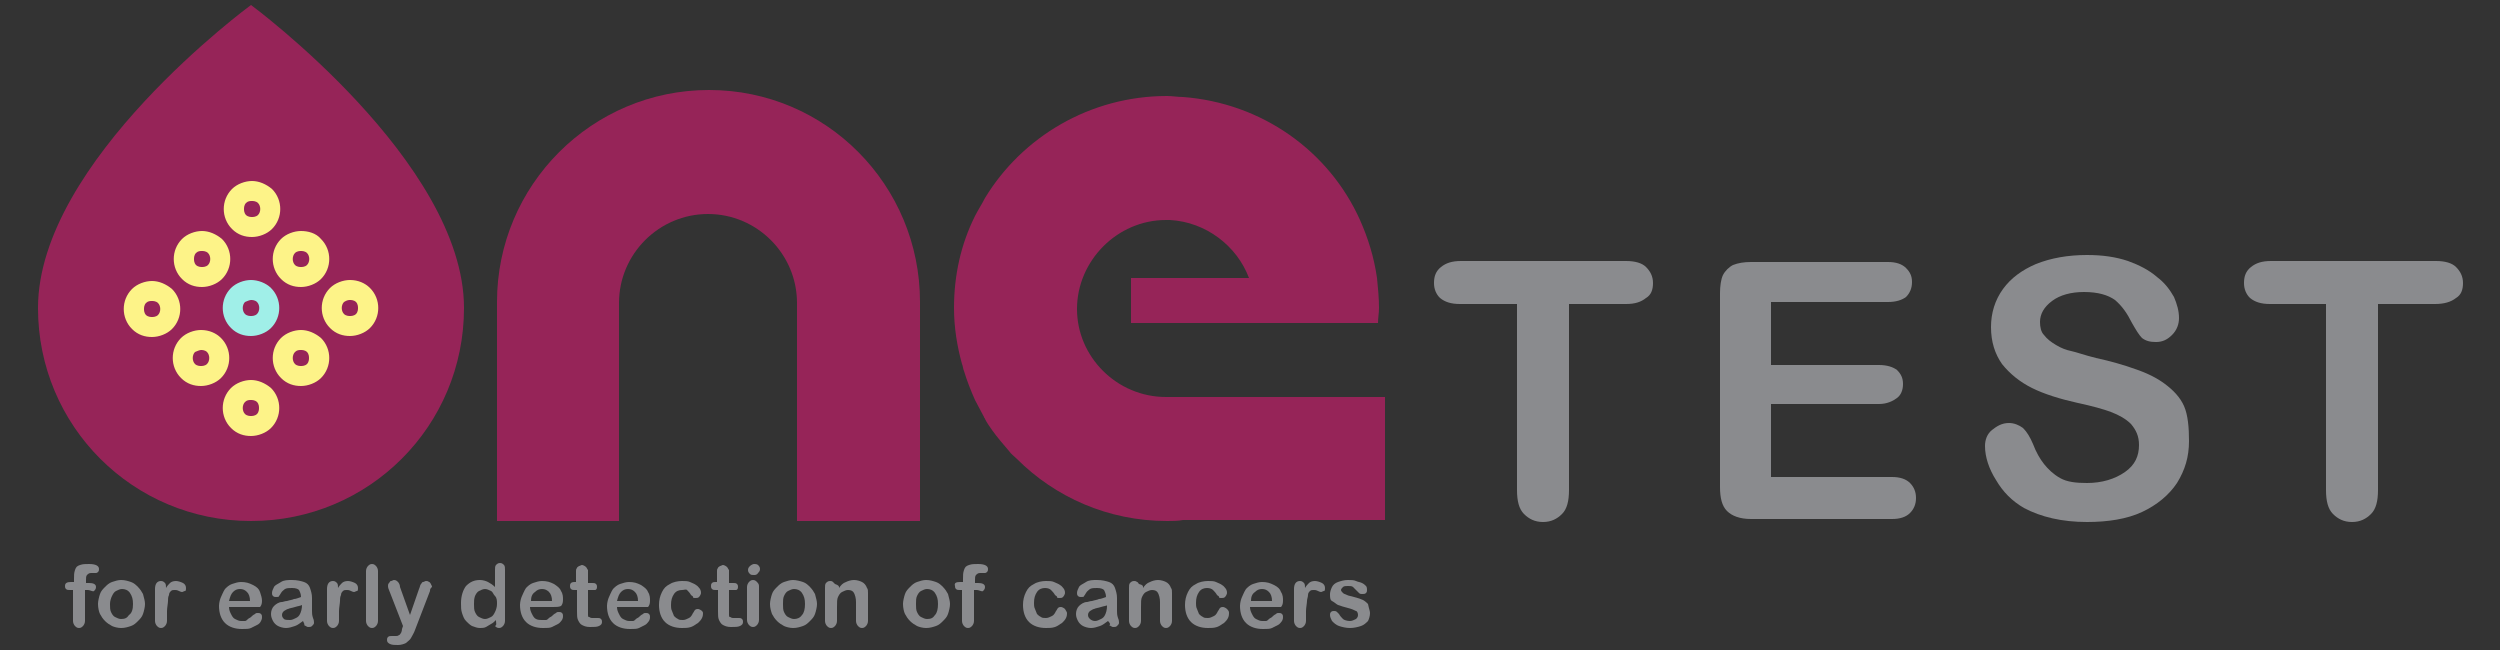
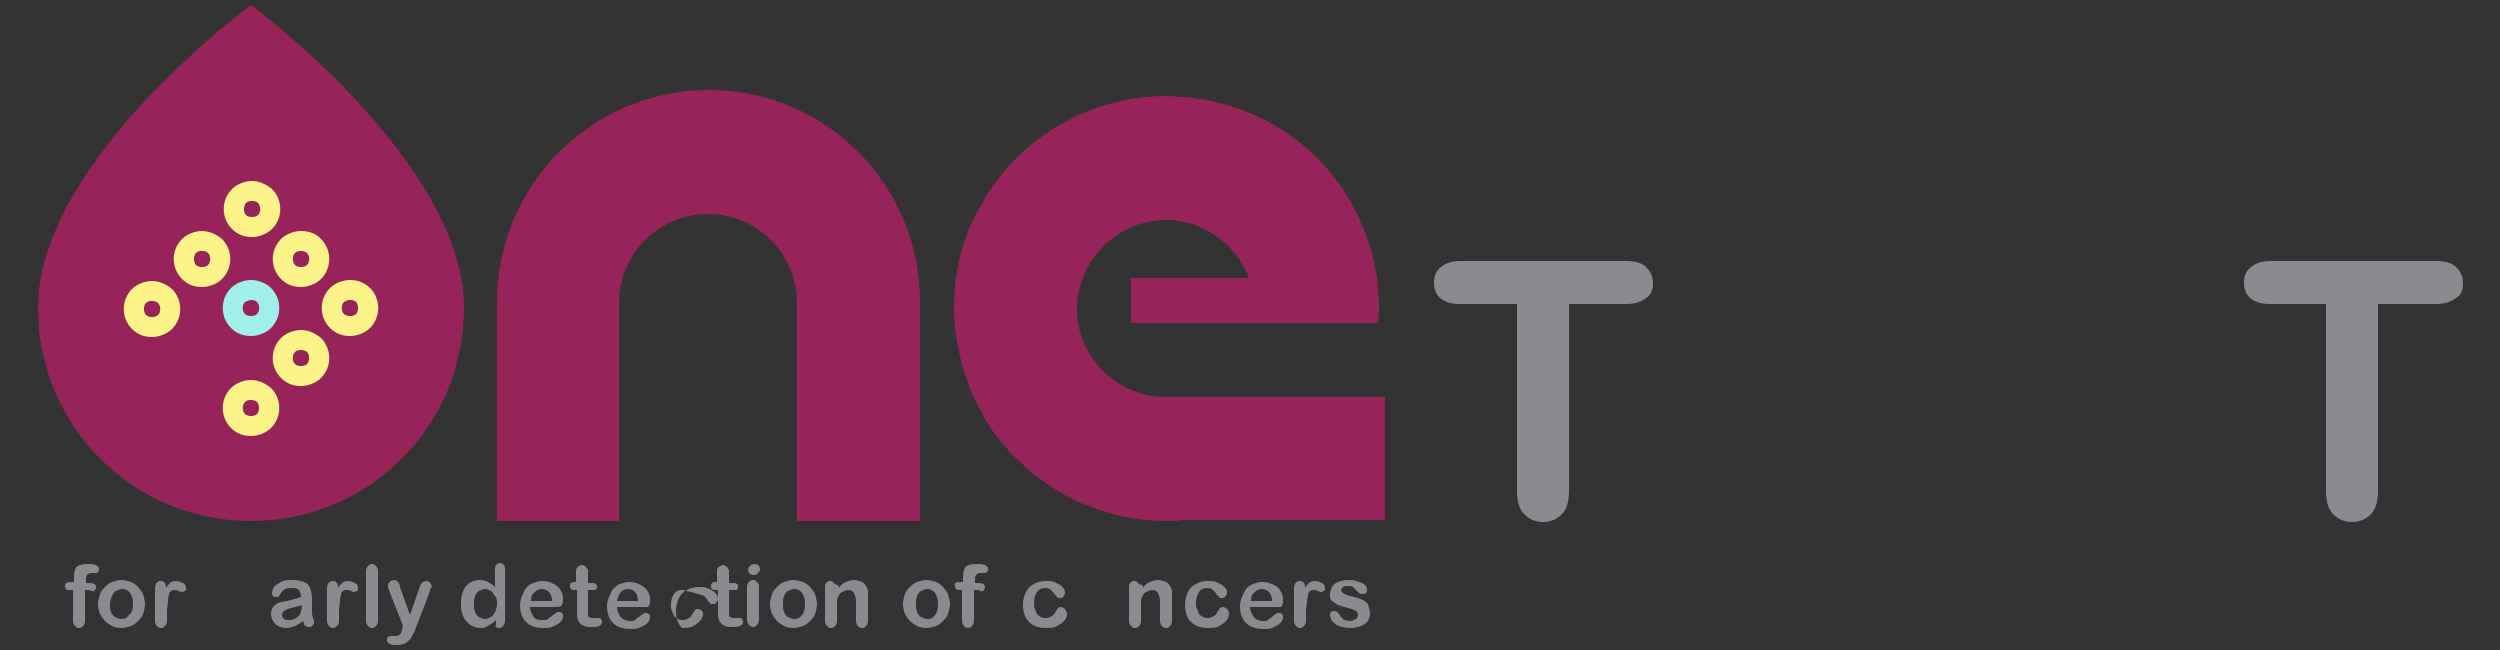
<svg xmlns="http://www.w3.org/2000/svg" version="1.1" id="Слой_2" x="0px" y="0px" viewBox="0 0 250 65" style="enable-background:new 0 0 250 65;" xml:space="preserve">
  <rect x="0" y="0" width="250" height="65" fill="#333333" stroke="none" />
  <style type="text/css">
	.st0{fill:#8A8B8E;}
	.st1{fill:#962458;}
	.st2{fill:#FDF388;}
	.st3{fill:#A0EFE8;}
</style>
  <g>
    <g>
      <path class="st0" d="M162.6,30.4h-5.7v18.6c0,1.1-0.2,1.9-0.7,2.4c-0.5,0.5-1.1,0.8-1.9,0.8c-0.8,0-1.4-0.3-1.9-0.8    c-0.5-0.5-0.7-1.3-0.7-2.4V30.4h-5.7c-0.9,0-1.5-0.2-2-0.6c-0.4-0.4-0.6-0.9-0.6-1.5c0-0.7,0.2-1.2,0.7-1.6s1.1-0.6,2-0.6h16.5    c0.9,0,1.6,0.2,2,0.6s0.7,0.9,0.7,1.6s-0.2,1.2-0.7,1.5C164.1,30.2,163.5,30.4,162.6,30.4z" />
-       <path class="st0" d="M188.8,30.2h-11.7v6.3h10.8c0.8,0,1.4,0.2,1.8,0.5c0.4,0.4,0.6,0.8,0.6,1.4c0,0.6-0.2,1.1-0.6,1.4    s-1,0.6-1.8,0.6h-10.8v7.3h12.1c0.8,0,1.4,0.2,1.8,0.6s0.6,0.9,0.6,1.5c0,0.6-0.2,1.1-0.6,1.5s-1,0.6-1.8,0.6h-14.1    c-1.1,0-1.9-0.3-2.4-0.8c-0.5-0.5-0.7-1.3-0.7-2.4V29.3c0-0.7,0.1-1.4,0.3-1.8s0.6-0.8,1-1c0.5-0.2,1.1-0.3,1.8-0.3h13.7    c0.8,0,1.4,0.2,1.8,0.6c0.4,0.4,0.6,0.8,0.6,1.4c0,0.6-0.2,1.1-0.6,1.5C190.2,30,189.6,30.2,188.8,30.2z" />
-       <path class="st0" d="M218.9,44.1c0,1.6-0.4,2.9-1.2,4.2c-0.8,1.2-2,2.2-3.5,2.9s-3.4,1-5.5,1c-2.5,0-4.6-0.5-6.3-1.4    c-1.2-0.7-2.1-1.6-2.8-2.8c-0.7-1.1-1.1-2.3-1.1-3.4c0-0.6,0.2-1.2,0.7-1.6s1-0.7,1.7-0.7c0.5,0,1,0.2,1.4,0.5    c0.4,0.4,0.7,0.9,1,1.6c0.3,0.8,0.7,1.5,1.1,2c0.4,0.5,0.9,1,1.6,1.4c0.7,0.4,1.6,0.5,2.7,0.5c1.5,0,2.8-0.4,3.8-1.1    c1-0.7,1.4-1.6,1.4-2.7c0-0.9-0.3-1.5-0.8-2.1c-0.5-0.5-1.2-0.9-2-1.2c-0.8-0.3-1.9-0.6-3.3-0.9c-1.8-0.4-3.4-0.9-4.6-1.5    s-2.2-1.4-3-2.4c-0.7-1-1.1-2.2-1.1-3.7c0-1.4,0.4-2.7,1.2-3.8c0.8-1.1,1.9-1.9,3.3-2.5c1.5-0.6,3.2-0.9,5.1-0.9    c1.6,0,2.9,0.2,4.1,0.6c1.1,0.4,2.1,0.9,2.9,1.6c0.8,0.6,1.3,1.3,1.7,2c0.3,0.7,0.5,1.4,0.5,2.1c0,0.6-0.2,1.2-0.7,1.7    s-1,0.7-1.6,0.7c-0.6,0-1-0.1-1.4-0.4c-0.3-0.3-0.6-0.8-1-1.5c-0.5-1-1-1.7-1.7-2.3c-0.7-0.5-1.7-0.8-3.1-0.8    c-1.3,0-2.4,0.3-3.2,0.9c-0.8,0.6-1.2,1.3-1.2,2.1c0,0.5,0.1,1,0.4,1.3c0.3,0.4,0.7,0.7,1.2,1s1,0.5,1.5,0.6s1.3,0.4,2.5,0.7    c1.4,0.3,2.8,0.7,3.9,1.1c1.2,0.4,2.2,0.9,3,1.5c0.8,0.6,1.5,1.3,1.9,2.2S218.9,42.8,218.9,44.1z" />
      <path class="st0" d="M243.5,30.4h-5.7v18.6c0,1.1-0.2,1.9-0.7,2.4c-0.5,0.5-1.1,0.8-1.9,0.8c-0.8,0-1.4-0.3-1.9-0.8    c-0.5-0.5-0.7-1.3-0.7-2.4V30.4H227c-0.9,0-1.5-0.2-2-0.6c-0.4-0.4-0.6-0.9-0.6-1.5c0-0.7,0.2-1.2,0.7-1.6s1.1-0.6,2-0.6h16.5    c0.9,0,1.6,0.2,2,0.6s0.7,0.9,0.7,1.6s-0.2,1.2-0.7,1.5C245.1,30.2,244.4,30.4,243.5,30.4z" />
    </g>
    <g>
      <path class="st0" d="M7.1,58.2h0.3v-0.3c0-0.4,0-0.6,0.1-0.9s0.2-0.4,0.5-0.5s0.5-0.1,0.9-0.1c0.7,0,1,0.2,1,0.5    c0,0.1,0,0.2-0.1,0.3s-0.2,0.1-0.2,0.1c0,0-0.1,0-0.2,0c-0.1,0-0.2,0-0.3,0c-0.2,0-0.3,0.1-0.4,0.2c-0.1,0.1-0.1,0.3-0.1,0.5v0.3    h0.3c0.4,0,0.7,0.1,0.7,0.4c0,0.2-0.1,0.3-0.2,0.4S9,59,8.8,59H8.5v3.1c0,0.2-0.1,0.4-0.2,0.5c-0.1,0.1-0.2,0.2-0.4,0.2    c-0.2,0-0.3-0.1-0.4-0.2s-0.2-0.3-0.2-0.5V59H7c-0.2,0-0.3,0-0.4-0.1c-0.1-0.1-0.1-0.2-0.1-0.3C6.5,58.3,6.7,58.2,7.1,58.2z" />
      <path class="st0" d="M14.5,60.4c0,0.3-0.1,0.7-0.2,1c-0.1,0.3-0.3,0.5-0.5,0.7c-0.2,0.2-0.4,0.4-0.7,0.5c-0.3,0.1-0.6,0.2-1,0.2    c-0.3,0-0.7-0.1-0.9-0.2s-0.5-0.3-0.7-0.5c-0.2-0.2-0.4-0.5-0.5-0.7s-0.2-0.6-0.2-1c0-0.3,0.1-0.7,0.2-1c0.1-0.3,0.3-0.5,0.5-0.7    c0.2-0.2,0.4-0.4,0.7-0.5s0.6-0.2,0.9-0.2c0.4,0,0.7,0.1,1,0.2c0.3,0.1,0.5,0.3,0.7,0.5c0.2,0.2,0.4,0.5,0.5,0.7    C14.4,59.8,14.5,60.1,14.5,60.4z M13.3,60.4c0-0.5-0.1-0.8-0.3-1.1c-0.2-0.3-0.5-0.4-0.8-0.4c-0.2,0-0.4,0.1-0.6,0.2    c-0.2,0.1-0.3,0.3-0.4,0.5S11,60.1,11,60.4c0,0.3,0,0.6,0.1,0.8c0.1,0.2,0.2,0.4,0.4,0.5c0.2,0.1,0.4,0.2,0.6,0.2    c0.4,0,0.6-0.1,0.8-0.4C13.2,61.3,13.3,60.9,13.3,60.4z" />
      <path class="st0" d="M16.7,61.1v1c0,0.2-0.1,0.4-0.2,0.5c-0.1,0.1-0.2,0.2-0.4,0.2c-0.2,0-0.3-0.1-0.4-0.2    c-0.1-0.1-0.2-0.3-0.2-0.5v-3.2c0-0.5,0.2-0.8,0.6-0.8c0.2,0,0.3,0.1,0.4,0.2c0.1,0.1,0.1,0.3,0.1,0.5c0.1-0.2,0.3-0.4,0.4-0.5    c0.1-0.1,0.3-0.2,0.6-0.2c0.2,0,0.5,0.1,0.7,0.2c0.2,0.1,0.3,0.3,0.3,0.5c0,0.1,0,0.3-0.1,0.3s-0.2,0.1-0.3,0.1c0,0-0.1,0-0.3-0.1    c-0.2-0.1-0.3-0.1-0.4-0.1c-0.2,0-0.3,0-0.4,0.1s-0.2,0.2-0.2,0.4c-0.1,0.2-0.1,0.4-0.1,0.6S16.7,60.8,16.7,61.1z" />
-       <path class="st0" d="M25.2,60.7h-2.3c0,0.3,0.1,0.5,0.2,0.7c0.1,0.2,0.2,0.4,0.4,0.5s0.4,0.2,0.6,0.2c0.1,0,0.3,0,0.4,0    s0.2-0.1,0.3-0.2c0.1-0.1,0.2-0.1,0.3-0.2c0.1-0.1,0.2-0.2,0.4-0.3c0.1-0.1,0.1-0.1,0.3-0.1c0.1,0,0.2,0,0.3,0.1    c0.1,0.1,0.1,0.2,0.1,0.3c0,0.1,0,0.2-0.1,0.4s-0.2,0.3-0.4,0.4c-0.2,0.1-0.4,0.2-0.6,0.3c-0.2,0.1-0.5,0.1-0.9,0.1    c-0.7,0-1.3-0.2-1.7-0.6c-0.4-0.4-0.6-1-0.6-1.7c0-0.3,0.1-0.7,0.2-0.9s0.2-0.5,0.4-0.8c0.2-0.2,0.4-0.4,0.7-0.5    c0.3-0.1,0.6-0.2,0.9-0.2c0.5,0,0.8,0.1,1.2,0.3s0.6,0.4,0.7,0.7s0.2,0.6,0.2,0.9c0,0.3-0.1,0.5-0.2,0.6    C25.7,60.7,25.5,60.7,25.2,60.7z M22.9,60.1H25c0-0.4-0.1-0.7-0.3-0.9s-0.4-0.3-0.7-0.3c-0.3,0-0.5,0.1-0.7,0.3    C23.1,59.4,23,59.7,22.9,60.1z" />
      <path class="st0" d="M30.3,62.1c-0.3,0.2-0.5,0.4-0.8,0.5c-0.3,0.1-0.6,0.2-0.9,0.2c-0.3,0-0.6-0.1-0.8-0.2    c-0.2-0.1-0.4-0.3-0.5-0.5c-0.1-0.2-0.2-0.4-0.2-0.7c0-0.3,0.1-0.6,0.3-0.8s0.5-0.4,0.8-0.4c0.1,0,0.3-0.1,0.5-0.1    c0.3-0.1,0.5-0.1,0.7-0.2c0.2,0,0.4-0.1,0.7-0.2c0-0.3-0.1-0.5-0.2-0.7c-0.1-0.1-0.3-0.2-0.7-0.2c-0.3,0-0.5,0-0.7,0.1    c-0.1,0.1-0.3,0.2-0.4,0.4c-0.1,0.2-0.2,0.3-0.2,0.3c0,0.1-0.1,0.1-0.3,0.1c-0.1,0-0.2,0-0.3-0.1c-0.1-0.1-0.1-0.2-0.1-0.3    c0-0.2,0.1-0.4,0.2-0.6c0.1-0.2,0.4-0.3,0.7-0.5s0.7-0.2,1.1-0.2c0.5,0,0.9,0.1,1.2,0.2c0.3,0.1,0.5,0.3,0.6,0.6    c0.1,0.3,0.2,0.6,0.2,1c0,0.3,0,0.5,0,0.7c0,0.2,0,0.4,0,0.6c0,0.2,0,0.4,0.1,0.7c0.1,0.2,0.1,0.4,0.1,0.5c0,0.1-0.1,0.2-0.2,0.3    c-0.1,0.1-0.2,0.1-0.4,0.1c-0.1,0-0.2-0.1-0.4-0.2C30.5,62.5,30.4,62.3,30.3,62.1z M30.2,60.5c-0.2,0.1-0.4,0.1-0.7,0.2    c-0.3,0.1-0.5,0.1-0.7,0.2c-0.1,0-0.2,0.1-0.4,0.2c-0.1,0.1-0.2,0.2-0.2,0.4c0,0.2,0.1,0.3,0.2,0.4S28.8,62,29,62    c0.2,0,0.4-0.1,0.6-0.2c0.2-0.1,0.3-0.2,0.4-0.4c0.1-0.2,0.2-0.5,0.2-0.9V60.5z" />
      <path class="st0" d="M33.9,61.1v1c0,0.2-0.1,0.4-0.2,0.5c-0.1,0.1-0.2,0.2-0.4,0.2c-0.2,0-0.3-0.1-0.4-0.2    c-0.1-0.1-0.2-0.3-0.2-0.5v-3.2c0-0.5,0.2-0.8,0.6-0.8c0.2,0,0.3,0.1,0.4,0.2c0.1,0.1,0.1,0.3,0.1,0.5c0.1-0.2,0.3-0.4,0.4-0.5    c0.1-0.1,0.3-0.2,0.6-0.2c0.2,0,0.5,0.1,0.7,0.2c0.2,0.1,0.3,0.3,0.3,0.5c0,0.1,0,0.3-0.1,0.3s-0.2,0.1-0.3,0.1c0,0-0.1,0-0.3-0.1    c-0.2-0.1-0.3-0.1-0.4-0.1c-0.2,0-0.3,0-0.4,0.1s-0.2,0.2-0.2,0.4c-0.1,0.2-0.1,0.4-0.1,0.6S33.9,60.8,33.9,61.1z" />
      <path class="st0" d="M36.6,62.1v-5c0-0.2,0.1-0.4,0.2-0.5c0.1-0.1,0.2-0.2,0.4-0.2s0.3,0.1,0.4,0.2c0.1,0.1,0.2,0.3,0.2,0.5v5    c0,0.2-0.1,0.4-0.2,0.5c-0.1,0.1-0.2,0.2-0.4,0.2c-0.2,0-0.3-0.1-0.4-0.2C36.7,62.5,36.6,62.3,36.6,62.1z" />
      <path class="st0" d="M40.2,62.9l0.1-0.3l-1.4-3.6c-0.1-0.2-0.1-0.4-0.1-0.4c0-0.1,0-0.2,0.1-0.3s0.1-0.2,0.2-0.2s0.2-0.1,0.3-0.1    c0.2,0,0.3,0.1,0.4,0.2c0.1,0.1,0.2,0.3,0.2,0.5l1,2.8l0.9-2.6c0.1-0.2,0.1-0.4,0.2-0.5c0.1-0.1,0.1-0.2,0.2-0.2s0.2-0.1,0.3-0.1    c0.1,0,0.2,0,0.3,0.1c0.1,0,0.1,0.1,0.2,0.2c0,0.1,0.1,0.2,0.1,0.2c0,0.1,0,0.1-0.1,0.2s-0.1,0.2-0.1,0.3l-1.5,3.9    c-0.1,0.3-0.3,0.6-0.4,0.8c-0.1,0.2-0.3,0.3-0.5,0.5c-0.2,0.1-0.5,0.2-0.8,0.2c-0.3,0-0.6,0-0.8-0.1s-0.3-0.2-0.3-0.4    c0-0.1,0-0.2,0.1-0.3c0.1-0.1,0.2-0.1,0.4-0.1c0.1,0,0.1,0,0.2,0c0.1,0,0.1,0,0.2,0c0.1,0,0.2,0,0.3-0.1c0.1,0,0.1-0.1,0.2-0.2    C40.1,63.3,40.2,63.1,40.2,62.9z" />
      <path class="st0" d="M49.6,62.1V62c-0.2,0.2-0.3,0.3-0.5,0.4c-0.2,0.1-0.3,0.2-0.5,0.3c-0.2,0.1-0.4,0.1-0.6,0.1    c-0.3,0-0.5-0.1-0.8-0.2c-0.2-0.1-0.4-0.3-0.6-0.5c-0.2-0.2-0.3-0.5-0.4-0.8c-0.1-0.3-0.1-0.6-0.1-1c0-0.7,0.2-1.3,0.5-1.7    c0.4-0.4,0.8-0.6,1.4-0.6c0.3,0,0.6,0.1,0.8,0.2s0.5,0.3,0.7,0.5v-1.7c0-0.2,0-0.4,0.1-0.5s0.2-0.2,0.4-0.2s0.3,0.1,0.4,0.2    s0.1,0.3,0.1,0.5v5.1c0,0.2-0.1,0.4-0.2,0.5c-0.1,0.1-0.2,0.2-0.4,0.2c-0.2,0-0.3-0.1-0.4-0.2C49.7,62.5,49.6,62.3,49.6,62.1z     M47.4,60.4c0,0.3,0,0.6,0.1,0.8c0.1,0.2,0.2,0.4,0.4,0.5c0.2,0.1,0.4,0.2,0.6,0.2c0.2,0,0.4-0.1,0.6-0.2c0.2-0.1,0.3-0.3,0.4-0.5    s0.2-0.5,0.2-0.8c0-0.3,0-0.6-0.2-0.8s-0.2-0.4-0.4-0.5s-0.4-0.2-0.6-0.2c-0.2,0-0.4,0.1-0.6,0.2c-0.2,0.1-0.3,0.3-0.4,0.5    C47.4,59.9,47.4,60.1,47.4,60.4z" />
      <path class="st0" d="M55.3,60.7h-2.3c0,0.3,0.1,0.5,0.2,0.7c0.1,0.2,0.2,0.4,0.4,0.5S54,62,54.2,62c0.1,0,0.3,0,0.4,0    s0.2-0.1,0.3-0.2s0.2-0.1,0.3-0.2c0.1-0.1,0.2-0.2,0.4-0.3c0.1-0.1,0.1-0.1,0.3-0.1c0.1,0,0.2,0,0.3,0.1c0.1,0.1,0.1,0.2,0.1,0.3    c0,0.1,0,0.2-0.1,0.4c-0.1,0.1-0.2,0.3-0.4,0.4c-0.2,0.1-0.4,0.2-0.6,0.3c-0.2,0.1-0.5,0.1-0.9,0.1c-0.7,0-1.3-0.2-1.7-0.6    c-0.4-0.4-0.6-1-0.6-1.7c0-0.3,0.1-0.7,0.2-0.9s0.2-0.5,0.4-0.8c0.2-0.2,0.4-0.4,0.7-0.5c0.3-0.1,0.6-0.2,0.9-0.2    c0.5,0,0.8,0.1,1.2,0.3c0.3,0.2,0.6,0.4,0.7,0.7c0.2,0.3,0.2,0.6,0.2,0.9c0,0.3-0.1,0.5-0.2,0.6C55.9,60.7,55.6,60.7,55.3,60.7z     M53.1,60.1h2.1c0-0.4-0.1-0.7-0.3-0.9c-0.2-0.2-0.4-0.3-0.7-0.3c-0.3,0-0.5,0.1-0.7,0.3C53.2,59.4,53.1,59.7,53.1,60.1z" />
      <path class="st0" d="M57.5,58.2h0.1v-0.7c0-0.2,0-0.3,0-0.4c0-0.1,0-0.2,0.1-0.3c0-0.1,0.1-0.1,0.2-0.2c0.1,0,0.2-0.1,0.3-0.1    c0.1,0,0.3,0.1,0.4,0.2c0.1,0.1,0.1,0.2,0.2,0.3c0,0.1,0,0.3,0,0.5v0.8h0.4c0.2,0,0.3,0,0.4,0.1c0.1,0.1,0.1,0.2,0.1,0.3    c0,0.2-0.1,0.3-0.2,0.3C59.4,59,59.3,59,59,59h-0.2v2.1c0,0.2,0,0.3,0,0.4s0,0.2,0.1,0.2s0.1,0.1,0.3,0.1c0.1,0,0.2,0,0.3,0    c0.1,0,0.2,0,0.3,0c0.1,0,0.2,0,0.3,0.1c0.1,0.1,0.1,0.2,0.1,0.3c0,0.2-0.1,0.3-0.3,0.4s-0.5,0.1-0.9,0.1c-0.4,0-0.6-0.1-0.8-0.2    s-0.3-0.3-0.4-0.5c-0.1-0.2-0.1-0.5-0.1-0.9V59h-0.2c-0.2,0-0.3,0-0.4-0.1c-0.1-0.1-0.1-0.2-0.1-0.3c0-0.1,0-0.2,0.1-0.3    C57.2,58.2,57.4,58.2,57.5,58.2z" />
      <path class="st0" d="M64,60.7h-2.3c0,0.3,0.1,0.5,0.2,0.7c0.1,0.2,0.2,0.4,0.4,0.5s0.4,0.2,0.6,0.2c0.1,0,0.3,0,0.4,0    s0.2-0.1,0.3-0.2s0.2-0.1,0.3-0.2c0.1-0.1,0.2-0.2,0.4-0.3c0.1-0.1,0.1-0.1,0.3-0.1c0.1,0,0.2,0,0.3,0.1c0.1,0.1,0.1,0.2,0.1,0.3    c0,0.1,0,0.2-0.1,0.4c-0.1,0.1-0.2,0.3-0.4,0.4c-0.2,0.1-0.4,0.2-0.6,0.3c-0.2,0.1-0.5,0.1-0.9,0.1c-0.7,0-1.3-0.2-1.7-0.6    c-0.4-0.4-0.6-1-0.6-1.7c0-0.3,0.1-0.7,0.2-0.9s0.2-0.5,0.4-0.8c0.2-0.2,0.4-0.4,0.7-0.5c0.3-0.1,0.6-0.2,0.9-0.2    c0.5,0,0.8,0.1,1.2,0.3c0.3,0.2,0.6,0.4,0.7,0.7c0.2,0.3,0.2,0.6,0.2,0.9c0,0.3-0.1,0.5-0.2,0.6C64.5,60.7,64.3,60.7,64,60.7z     M61.7,60.1h2.1c0-0.4-0.1-0.7-0.3-0.9c-0.2-0.2-0.4-0.3-0.7-0.3c-0.3,0-0.5,0.1-0.7,0.3C61.9,59.4,61.8,59.7,61.7,60.1z" />
-       <path class="st0" d="M70.3,61.3c0,0.1,0,0.3-0.1,0.5s-0.2,0.3-0.4,0.5c-0.2,0.1-0.4,0.3-0.7,0.4c-0.3,0.1-0.6,0.1-0.9,0.1    c-0.7,0-1.3-0.2-1.7-0.6c-0.4-0.4-0.6-1-0.6-1.7c0-0.5,0.1-0.9,0.3-1.3c0.2-0.4,0.4-0.6,0.8-0.8c0.3-0.2,0.8-0.3,1.2-0.3    c0.3,0,0.6,0,0.8,0.1c0.2,0.1,0.5,0.2,0.6,0.3c0.2,0.1,0.3,0.3,0.4,0.4c0.1,0.2,0.1,0.3,0.1,0.4c0,0.1-0.1,0.3-0.2,0.4    c-0.1,0.1-0.2,0.1-0.4,0.1c-0.1,0-0.2,0-0.2-0.1s-0.1-0.1-0.2-0.2c-0.1-0.2-0.3-0.4-0.4-0.5S68.4,59,68.2,59    c-0.3,0-0.6,0.1-0.8,0.4s-0.3,0.6-0.3,1.1c0,0.2,0,0.4,0.1,0.6c0.1,0.2,0.1,0.3,0.2,0.5c0.1,0.1,0.2,0.2,0.4,0.3    c0.1,0.1,0.3,0.1,0.5,0.1c0.2,0,0.4-0.1,0.6-0.2s0.3-0.3,0.4-0.5c0.1-0.1,0.1-0.2,0.2-0.3c0.1-0.1,0.2-0.1,0.3-0.1    c0.1,0,0.3,0.1,0.4,0.2C70.2,61.1,70.3,61.2,70.3,61.3z" />
+       <path class="st0" d="M70.3,61.3c0,0.1,0,0.3-0.1,0.5s-0.2,0.3-0.4,0.5c-0.2,0.1-0.4,0.3-0.7,0.4c-0.3,0.1-0.6,0.1-0.9,0.1    c-0.4-0.4-0.6-1-0.6-1.7c0-0.5,0.1-0.9,0.3-1.3c0.2-0.4,0.4-0.6,0.8-0.8c0.3-0.2,0.8-0.3,1.2-0.3    c0.3,0,0.6,0,0.8,0.1c0.2,0.1,0.5,0.2,0.6,0.3c0.2,0.1,0.3,0.3,0.4,0.4c0.1,0.2,0.1,0.3,0.1,0.4c0,0.1-0.1,0.3-0.2,0.4    c-0.1,0.1-0.2,0.1-0.4,0.1c-0.1,0-0.2,0-0.2-0.1s-0.1-0.1-0.2-0.2c-0.1-0.2-0.3-0.4-0.4-0.5S68.4,59,68.2,59    c-0.3,0-0.6,0.1-0.8,0.4s-0.3,0.6-0.3,1.1c0,0.2,0,0.4,0.1,0.6c0.1,0.2,0.1,0.3,0.2,0.5c0.1,0.1,0.2,0.2,0.4,0.3    c0.1,0.1,0.3,0.1,0.5,0.1c0.2,0,0.4-0.1,0.6-0.2s0.3-0.3,0.4-0.5c0.1-0.1,0.1-0.2,0.2-0.3c0.1-0.1,0.2-0.1,0.3-0.1    c0.1,0,0.3,0.1,0.4,0.2C70.2,61.1,70.3,61.2,70.3,61.3z" />
      <path class="st0" d="M71.6,58.2h0.1v-0.7c0-0.2,0-0.3,0-0.4c0-0.1,0-0.2,0.1-0.3c0-0.1,0.1-0.1,0.2-0.2c0.1,0,0.2-0.1,0.3-0.1    c0.1,0,0.3,0.1,0.4,0.2c0.1,0.1,0.1,0.2,0.2,0.3c0,0.1,0,0.3,0,0.5v0.8h0.4c0.2,0,0.3,0,0.4,0.1c0.1,0.1,0.1,0.2,0.1,0.3    c0,0.2-0.1,0.3-0.2,0.3C73.5,59,73.3,59,73.1,59h-0.2v2.1c0,0.2,0,0.3,0,0.4s0,0.2,0.1,0.2s0.1,0.1,0.3,0.1c0.1,0,0.2,0,0.3,0    c0.1,0,0.2,0,0.3,0c0.1,0,0.2,0,0.3,0.1c0.1,0.1,0.1,0.2,0.1,0.3c0,0.2-0.1,0.3-0.3,0.4s-0.5,0.1-0.9,0.1c-0.4,0-0.6-0.1-0.8-0.2    s-0.3-0.3-0.4-0.5c-0.1-0.2-0.1-0.5-0.1-0.9V59h-0.2c-0.2,0-0.3,0-0.4-0.1c-0.1-0.1-0.1-0.2-0.1-0.3c0-0.1,0-0.2,0.1-0.3    C71.3,58.2,71.4,58.2,71.6,58.2z" />
      <path class="st0" d="M75.4,57.5c-0.2,0-0.3,0-0.4-0.1s-0.2-0.2-0.2-0.4c0-0.2,0.1-0.3,0.2-0.4s0.3-0.2,0.4-0.2    c0.1,0,0.3,0,0.4,0.1c0.1,0.1,0.2,0.2,0.2,0.4c0,0.2-0.1,0.3-0.2,0.4C75.7,57.5,75.5,57.5,75.4,57.5z M75.9,58.7v3.3    c0,0.2-0.1,0.4-0.2,0.5c-0.1,0.1-0.2,0.2-0.4,0.2s-0.3-0.1-0.4-0.2c-0.1-0.1-0.2-0.3-0.2-0.5v-3.3c0-0.2,0.1-0.4,0.2-0.5    c0.1-0.1,0.2-0.2,0.4-0.2s0.3,0.1,0.4,0.2C75.9,58.4,75.9,58.5,75.9,58.7z" />
      <path class="st0" d="M81.7,60.4c0,0.3-0.1,0.7-0.2,1c-0.1,0.3-0.3,0.5-0.5,0.7c-0.2,0.2-0.4,0.4-0.7,0.5s-0.6,0.2-1,0.2    c-0.3,0-0.7-0.1-0.9-0.2s-0.5-0.3-0.7-0.5c-0.2-0.2-0.4-0.5-0.5-0.7c-0.1-0.3-0.2-0.6-0.2-1c0-0.3,0.1-0.7,0.2-1    c0.1-0.3,0.3-0.5,0.5-0.7s0.4-0.4,0.7-0.5c0.3-0.1,0.6-0.2,0.9-0.2c0.3,0,0.7,0.1,1,0.2c0.3,0.1,0.5,0.3,0.7,0.5    c0.2,0.2,0.4,0.5,0.5,0.7C81.6,59.8,81.7,60.1,81.7,60.4z M80.5,60.4c0-0.5-0.1-0.8-0.3-1.1c-0.2-0.3-0.5-0.4-0.8-0.4    c-0.2,0-0.4,0.1-0.6,0.2s-0.3,0.3-0.4,0.5c-0.1,0.2-0.1,0.5-0.1,0.8c0,0.3,0,0.6,0.1,0.8c0.1,0.2,0.2,0.4,0.4,0.5    c0.2,0.1,0.4,0.2,0.6,0.2c0.3,0,0.6-0.1,0.8-0.4C80.4,61.3,80.5,60.9,80.5,60.4z" />
      <path class="st0" d="M83.9,58.7v0.1c0.2-0.3,0.4-0.5,0.7-0.6c0.2-0.1,0.5-0.2,0.8-0.2c0.3,0,0.6,0.1,0.8,0.2    c0.2,0.1,0.4,0.3,0.5,0.6c0.1,0.1,0.1,0.3,0.1,0.5c0,0.2,0,0.4,0,0.6v2.2c0,0.2-0.1,0.4-0.2,0.5c-0.1,0.1-0.2,0.2-0.4,0.2    c-0.2,0-0.3-0.1-0.4-0.2s-0.2-0.3-0.2-0.5v-1.9c0-0.4-0.1-0.7-0.2-0.9c-0.1-0.2-0.3-0.3-0.6-0.3c-0.2,0-0.4,0.1-0.6,0.2    c-0.2,0.1-0.3,0.3-0.4,0.5c-0.1,0.2-0.1,0.5-0.1,1v1.4c0,0.2-0.1,0.4-0.2,0.5c-0.1,0.1-0.2,0.2-0.4,0.2c-0.2,0-0.3-0.1-0.4-0.2    s-0.2-0.3-0.2-0.5v-3.3c0-0.2,0-0.4,0.1-0.5c0.1-0.1,0.2-0.2,0.4-0.2c0.1,0,0.2,0,0.3,0.1s0.1,0.1,0.2,0.2    C83.8,58.5,83.9,58.6,83.9,58.7z" />
      <path class="st0" d="M95,60.4c0,0.3-0.1,0.7-0.2,1c-0.1,0.3-0.3,0.5-0.5,0.7c-0.2,0.2-0.4,0.4-0.7,0.5c-0.3,0.1-0.6,0.2-1,0.2    c-0.3,0-0.7-0.1-0.9-0.2s-0.5-0.3-0.7-0.5c-0.2-0.2-0.4-0.5-0.5-0.7s-0.2-0.6-0.2-1c0-0.3,0.1-0.7,0.2-1c0.1-0.3,0.3-0.5,0.5-0.7    c0.2-0.2,0.4-0.4,0.7-0.5s0.6-0.2,0.9-0.2c0.4,0,0.7,0.1,1,0.2c0.3,0.1,0.5,0.3,0.7,0.5c0.2,0.2,0.4,0.5,0.5,0.7    C94.9,59.8,95,60.1,95,60.4z M93.8,60.4c0-0.5-0.1-0.8-0.3-1.1c-0.2-0.3-0.5-0.4-0.8-0.4c-0.2,0-0.4,0.1-0.6,0.2    c-0.2,0.1-0.3,0.3-0.4,0.5s-0.1,0.5-0.1,0.8c0,0.3,0,0.6,0.1,0.8c0.1,0.2,0.2,0.4,0.4,0.5c0.2,0.1,0.4,0.2,0.6,0.2    c0.4,0,0.6-0.1,0.8-0.4C93.7,61.3,93.8,60.9,93.8,60.4z" />
      <path class="st0" d="M96,58.2h0.3v-0.3c0-0.4,0-0.6,0.1-0.9s0.2-0.4,0.5-0.5s0.5-0.1,0.9-0.1c0.7,0,1,0.2,1,0.5    c0,0.1,0,0.2-0.1,0.3s-0.2,0.1-0.2,0.1c0,0-0.1,0-0.2,0c-0.1,0-0.2,0-0.3,0c-0.2,0-0.3,0.1-0.4,0.2c-0.1,0.1-0.1,0.3-0.1,0.5v0.3    h0.3c0.4,0,0.7,0.1,0.7,0.4c0,0.2-0.1,0.3-0.2,0.4S97.9,59,97.7,59h-0.3v3.1c0,0.2-0.1,0.4-0.2,0.5c-0.1,0.1-0.2,0.2-0.4,0.2    c-0.2,0-0.3-0.1-0.4-0.2s-0.2-0.3-0.2-0.5V59H96c-0.2,0-0.3,0-0.4-0.1c-0.1-0.1-0.1-0.2-0.1-0.3C95.4,58.3,95.6,58.2,96,58.2z" />
      <path class="st0" d="M106.7,61.3c0,0.1,0,0.3-0.1,0.5s-0.2,0.3-0.4,0.5c-0.2,0.1-0.4,0.3-0.7,0.4c-0.3,0.1-0.6,0.1-0.9,0.1    c-0.7,0-1.3-0.2-1.7-0.6c-0.4-0.4-0.6-1-0.6-1.7c0-0.5,0.1-0.9,0.3-1.3c0.2-0.4,0.4-0.6,0.8-0.8c0.3-0.2,0.8-0.3,1.2-0.3    c0.3,0,0.6,0,0.8,0.1c0.2,0.1,0.5,0.2,0.6,0.3c0.2,0.1,0.3,0.3,0.4,0.4c0.1,0.2,0.1,0.3,0.1,0.4c0,0.1-0.1,0.3-0.2,0.4    c-0.1,0.1-0.2,0.1-0.4,0.1c-0.1,0-0.2,0-0.2-0.1s-0.1-0.1-0.2-0.2c-0.1-0.2-0.3-0.4-0.4-0.5s-0.3-0.2-0.6-0.2    c-0.3,0-0.6,0.1-0.8,0.4s-0.3,0.6-0.3,1.1c0,0.2,0,0.4,0.1,0.6c0.1,0.2,0.1,0.3,0.2,0.5c0.1,0.1,0.2,0.2,0.4,0.3    c0.1,0.1,0.3,0.1,0.5,0.1c0.2,0,0.4-0.1,0.6-0.2s0.3-0.3,0.4-0.5c0.1-0.1,0.1-0.2,0.2-0.3c0.1-0.1,0.2-0.1,0.3-0.1    c0.1,0,0.3,0.1,0.4,0.2C106.6,61.1,106.7,61.2,106.7,61.3z" />
      <path class="st0" d="M122.9,61.3c0,0.1,0,0.3-0.1,0.5s-0.2,0.3-0.4,0.5c-0.2,0.1-0.4,0.3-0.7,0.4c-0.3,0.1-0.6,0.1-0.9,0.1    c-0.7,0-1.3-0.2-1.7-0.6c-0.4-0.4-0.6-1-0.6-1.7c0-0.5,0.1-0.9,0.3-1.3c0.2-0.4,0.4-0.6,0.8-0.8c0.3-0.2,0.8-0.3,1.2-0.3    c0.3,0,0.6,0,0.8,0.1c0.2,0.1,0.5,0.2,0.6,0.3c0.2,0.1,0.3,0.3,0.4,0.4c0.1,0.2,0.1,0.3,0.1,0.4c0,0.1-0.1,0.3-0.2,0.4    c-0.1,0.1-0.2,0.1-0.4,0.1c-0.1,0-0.2,0-0.2-0.1s-0.1-0.1-0.2-0.2c-0.1-0.2-0.3-0.4-0.4-0.5s-0.3-0.2-0.6-0.2    c-0.3,0-0.6,0.1-0.8,0.4s-0.3,0.6-0.3,1.1c0,0.2,0,0.4,0.1,0.6c0.1,0.2,0.1,0.3,0.2,0.5c0.1,0.1,0.2,0.2,0.4,0.3    c0.1,0.1,0.3,0.1,0.5,0.1c0.2,0,0.4-0.1,0.6-0.2s0.3-0.3,0.4-0.5c0.1-0.1,0.1-0.2,0.2-0.3c0.1-0.1,0.2-0.1,0.3-0.1    c0.1,0,0.3,0.1,0.4,0.2C122.9,61.1,122.9,61.2,122.9,61.3z" />
-       <path class="st0" d="M110.8,62.1c-0.3,0.2-0.5,0.4-0.8,0.5c-0.3,0.1-0.6,0.2-0.9,0.2c-0.3,0-0.6-0.1-0.8-0.2    c-0.2-0.1-0.4-0.3-0.5-0.5s-0.2-0.4-0.2-0.7c0-0.3,0.1-0.6,0.3-0.8s0.5-0.4,0.8-0.4c0.1,0,0.3-0.1,0.5-0.1    c0.3-0.1,0.5-0.1,0.7-0.2c0.2,0,0.4-0.1,0.7-0.2c0-0.3-0.1-0.5-0.2-0.7c-0.1-0.1-0.3-0.2-0.7-0.2c-0.3,0-0.5,0-0.7,0.1    c-0.1,0.1-0.3,0.2-0.4,0.4c-0.1,0.2-0.2,0.3-0.2,0.3c0,0.1-0.1,0.1-0.3,0.1c-0.1,0-0.2,0-0.3-0.1s-0.1-0.2-0.1-0.3    c0-0.2,0.1-0.4,0.2-0.6c0.1-0.2,0.4-0.3,0.7-0.5s0.7-0.2,1.1-0.2c0.5,0,0.9,0.1,1.2,0.2c0.3,0.1,0.5,0.3,0.6,0.6    c0.1,0.3,0.2,0.6,0.2,1c0,0.3,0,0.5,0,0.7c0,0.2,0,0.4,0,0.6c0,0.2,0,0.4,0.1,0.7c0.1,0.2,0.1,0.4,0.1,0.5c0,0.1-0.1,0.2-0.2,0.3    s-0.2,0.1-0.4,0.1c-0.1,0-0.2-0.1-0.4-0.2C111.1,62.5,111,62.3,110.8,62.1z M110.8,60.5c-0.2,0.1-0.4,0.1-0.7,0.2    c-0.3,0.1-0.5,0.1-0.7,0.2c-0.1,0-0.2,0.1-0.4,0.2c-0.1,0.1-0.2,0.2-0.2,0.4c0,0.2,0.1,0.3,0.2,0.4c0.1,0.1,0.3,0.2,0.5,0.2    c0.2,0,0.4-0.1,0.6-0.2c0.2-0.1,0.3-0.2,0.4-0.4c0.1-0.2,0.2-0.5,0.2-0.9V60.5z" />
      <path class="st0" d="M114.3,58.7v0.1c0.2-0.3,0.4-0.5,0.7-0.6c0.2-0.1,0.5-0.2,0.8-0.2c0.3,0,0.6,0.1,0.8,0.2    c0.2,0.1,0.4,0.3,0.5,0.6c0.1,0.1,0.1,0.3,0.1,0.5c0,0.2,0,0.4,0,0.6v2.2c0,0.2-0.1,0.4-0.2,0.5c-0.1,0.1-0.2,0.2-0.4,0.2    c-0.2,0-0.3-0.1-0.4-0.2s-0.2-0.3-0.2-0.5v-1.9c0-0.4-0.1-0.7-0.2-0.9c-0.1-0.2-0.3-0.3-0.6-0.3c-0.2,0-0.4,0.1-0.6,0.2    c-0.2,0.1-0.3,0.3-0.4,0.5c-0.1,0.2-0.1,0.5-0.1,1v1.4c0,0.2-0.1,0.4-0.2,0.5c-0.1,0.1-0.2,0.2-0.4,0.2c-0.2,0-0.3-0.1-0.4-0.2    s-0.2-0.3-0.2-0.5v-3.3c0-0.2,0-0.4,0.1-0.5s0.2-0.2,0.4-0.2c0.1,0,0.2,0,0.3,0.1c0.1,0,0.1,0.1,0.2,0.2    C114.3,58.5,114.3,58.6,114.3,58.7z" />
      <path class="st0" d="M127.3,60.7h-2.3c0,0.3,0.1,0.5,0.2,0.7c0.1,0.2,0.2,0.4,0.4,0.5s0.4,0.2,0.6,0.2c0.1,0,0.3,0,0.4,0    s0.2-0.1,0.3-0.2c0.1-0.1,0.2-0.1,0.3-0.2c0.1-0.1,0.2-0.2,0.4-0.3c0.1-0.1,0.1-0.1,0.3-0.1c0.1,0,0.2,0,0.3,0.1    c0.1,0.1,0.1,0.2,0.1,0.3c0,0.1,0,0.2-0.1,0.4c-0.1,0.1-0.2,0.3-0.4,0.4c-0.2,0.1-0.4,0.2-0.6,0.3c-0.2,0.1-0.5,0.1-0.9,0.1    c-0.7,0-1.3-0.2-1.7-0.6c-0.4-0.4-0.6-1-0.6-1.7c0-0.3,0.1-0.7,0.2-0.9s0.2-0.5,0.4-0.8c0.2-0.2,0.4-0.4,0.7-0.5    c0.3-0.1,0.6-0.2,0.9-0.2c0.5,0,0.8,0.1,1.2,0.3s0.6,0.4,0.7,0.7c0.2,0.3,0.2,0.6,0.2,0.9c0,0.3-0.1,0.5-0.2,0.6    C127.9,60.7,127.6,60.7,127.3,60.7z M125.1,60.1h2.1c0-0.4-0.1-0.7-0.3-0.9s-0.4-0.3-0.7-0.3c-0.3,0-0.5,0.1-0.7,0.3    C125.2,59.4,125.1,59.7,125.1,60.1z" />
      <path class="st0" d="M130.6,61.1v1c0,0.2-0.1,0.4-0.2,0.5c-0.1,0.1-0.2,0.2-0.4,0.2c-0.2,0-0.3-0.1-0.4-0.2    c-0.1-0.1-0.2-0.3-0.2-0.5v-3.2c0-0.5,0.2-0.8,0.6-0.8c0.2,0,0.3,0.1,0.4,0.2c0.1,0.1,0.1,0.3,0.1,0.5c0.1-0.2,0.3-0.4,0.4-0.5    c0.1-0.1,0.3-0.2,0.6-0.2c0.2,0,0.5,0.1,0.7,0.2c0.2,0.1,0.3,0.3,0.3,0.5c0,0.1,0,0.3-0.1,0.3s-0.2,0.1-0.3,0.1c0,0-0.1,0-0.3-0.1    c-0.2-0.1-0.3-0.1-0.4-0.1c-0.2,0-0.3,0-0.4,0.1c-0.1,0.1-0.2,0.2-0.2,0.4s-0.1,0.4-0.1,0.6S130.6,60.8,130.6,61.1z" />
      <path class="st0" d="M137,61.3c0,0.3-0.1,0.6-0.2,0.8c-0.2,0.2-0.4,0.4-0.7,0.5c-0.3,0.1-0.7,0.2-1.1,0.2c-0.4,0-0.8-0.1-1.1-0.2    c-0.3-0.1-0.5-0.3-0.7-0.5c-0.1-0.2-0.2-0.4-0.2-0.6c0-0.1,0-0.2,0.1-0.3c0.1-0.1,0.2-0.1,0.3-0.1c0.1,0,0.2,0,0.3,0.1    c0.1,0.1,0.1,0.1,0.2,0.2c0.1,0.2,0.3,0.4,0.4,0.5s0.4,0.2,0.7,0.2c0.2,0,0.4-0.1,0.6-0.2c0.1-0.1,0.2-0.2,0.2-0.4    c0-0.2-0.1-0.4-0.2-0.4c-0.2-0.1-0.4-0.2-0.8-0.3c-0.4-0.1-0.7-0.2-1-0.3c-0.2-0.1-0.4-0.3-0.6-0.4s-0.2-0.4-0.2-0.7    c0-0.2,0.1-0.5,0.2-0.7c0.1-0.2,0.3-0.4,0.6-0.5c0.3-0.1,0.6-0.2,1-0.2c0.3,0,0.6,0,0.8,0.1c0.2,0.1,0.4,0.1,0.6,0.2    s0.3,0.2,0.4,0.3s0.1,0.3,0.1,0.4c0,0.1,0,0.2-0.1,0.3c-0.1,0.1-0.2,0.1-0.4,0.1c-0.1,0-0.2,0-0.3-0.1c-0.1-0.1-0.2-0.2-0.3-0.3    c-0.1-0.1-0.2-0.2-0.3-0.3c-0.1-0.1-0.3-0.1-0.5-0.1c-0.2,0-0.4,0-0.5,0.1c-0.1,0.1-0.2,0.2-0.2,0.3c0,0.1,0.1,0.2,0.2,0.3    c0.1,0.1,0.2,0.1,0.4,0.2c0.2,0.1,0.4,0.1,0.7,0.2c0.4,0.1,0.7,0.2,0.9,0.3c0.2,0.1,0.4,0.3,0.5,0.4C136.9,60.9,137,61.1,137,61.3    z" />
    </g>
    <path class="st1" d="M92,30.2v21.9H79.7V30.3c0-4.9-4-8.9-8.9-8.9s-8.9,4-8.9,8.9v21.8H49.7V30.2C49.7,18.5,59.2,9,70.9,9   C82.6,9,92,18.5,92,30.2z" />
    <path class="st1" d="M135.9,39.7H117h-0.4c-4.9,0-8.9-4-8.9-8.8s4-8.9,8.9-8.9h0.4c3.6,0.2,6.7,2.6,7.9,5.8h-11.8v4.5h12.2h12.5   c0-0.5,0.1-1,0.1-1.5c0-1-0.1-2-0.2-3c-0.3-2.1-0.9-4-1.7-5.8c-3.1-6.9-9.8-11.7-17.7-12.3c-0.5,0-1.1-0.1-1.6-0.1   c-7.7,0-14.5,4.1-18.2,10.2c0,0,0,0,0,0c-0.3,0.6-0.7,1.2-1,1.8c-1.4,2.8-2.1,5.9-2.1,9.2c0,1.9,0.3,3.8,0.8,5.6   c0.1,0.2,0.1,0.5,0.2,0.7c0.3,1,0.7,2,1.1,2.9c0.3,0.6,0.6,1.1,0.9,1.7c0,0.1,0.1,0.1,0.1,0.2c0.2,0.4,0.5,0.8,0.7,1.1   c0.5,0.7,1.1,1.4,1.7,2.1c0,0,0,0,0,0c0.2,0.3,0.5,0.5,0.8,0.8c3.8,3.8,9.1,6.2,15,6.2c0.5,0,1.1,0,1.6-0.1h20.2V39.7H135.9z" />
    <path class="st1" d="M46.4,30.8c0,11.8-9.5,21.3-21.3,21.3S3.8,42.6,3.8,30.8c0-14.7,21.3-30.3,21.3-30.3S46.4,16.2,46.4,30.8z" />
    <g>
      <g>
        <path class="st2" d="M30.1,35c0.1,0,0.4,0,0.6,0.2c0.2,0.2,0.2,0.5,0.2,0.6c0,0.1,0,0.4-0.2,0.6c-0.2,0.2-0.5,0.2-0.6,0.2     c-0.1,0-0.4,0-0.6-0.2c-0.3-0.3-0.3-0.9,0-1.2C29.7,35,29.9,35,30.1,35 M30.1,33c-0.7,0-1.5,0.3-2,0.8c-1.1,1.1-1.1,2.9,0,4     c0.6,0.6,1.3,0.8,2,0.8s1.5-0.3,2-0.8c1.1-1.1,1.1-2.9,0-4C31.5,33.3,30.8,33,30.1,33L30.1,33z" />
        <path class="st2" d="M25.1,40c0.1,0,0.4,0,0.6,0.2c0.2,0.2,0.2,0.5,0.2,0.6c0,0.1,0,0.4-0.2,0.6c-0.2,0.2-0.5,0.2-0.6,0.2     c-0.1,0-0.4,0-0.6-0.2c-0.3-0.3-0.3-0.9,0-1.2C24.7,40,24.9,40,25.1,40 M25.1,38c-0.7,0-1.5,0.3-2,0.8c-1.1,1.1-1.1,2.9,0,4     c0.6,0.6,1.3,0.8,2,0.8s1.5-0.3,2-0.8c1.1-1.1,1.1-2.9,0-4C26.5,38.3,25.8,38,25.1,38L25.1,38z" />
        <path class="st2" d="M35,30c0.1,0,0.4,0,0.6,0.2c0.2,0.2,0.2,0.5,0.2,0.6c0,0.1,0,0.4-0.2,0.6c-0.2,0.2-0.5,0.2-0.6,0.2     c-0.1,0-0.4,0-0.6-0.2c-0.3-0.3-0.3-0.9,0-1.2C34.7,30,34.9,30,35,30 M35,28c-0.7,0-1.5,0.3-2,0.8c-1.1,1.1-1.1,2.9,0,4     c0.6,0.6,1.3,0.8,2,0.8s1.5-0.3,2-0.8c1.1-1.1,1.1-2.9,0-4C36.5,28.3,35.8,28,35,28L35,28z" />
      </g>
      <g>
        <path class="st3" d="M25.1,30c0.1,0,0.4,0,0.6,0.2c0.3,0.3,0.3,0.9,0,1.2c-0.2,0.2-0.5,0.2-0.6,0.2c-0.1,0-0.4,0-0.6-0.2     c-0.3-0.3-0.3-0.9,0-1.2C24.7,30.1,25,30,25.1,30 M25.1,28c-0.7,0-1.5,0.3-2,0.8c-1.1,1.1-1.1,2.9,0,4c0.6,0.6,1.3,0.8,2,0.8     c0.7,0,1.5-0.3,2-0.8c1.1-1.1,1.1-2.9,0-4C26.6,28.3,25.8,28,25.1,28L25.1,28z" />
-         <path class="st2" d="M20.1,35c0.1,0,0.4,0,0.6,0.2c0.3,0.3,0.3,0.9,0,1.2c-0.2,0.2-0.5,0.2-0.6,0.2c-0.1,0-0.4,0-0.6-0.2     c-0.3-0.3-0.3-0.9,0-1.2C19.7,35.1,20,35,20.1,35 M20.1,33c-0.7,0-1.5,0.3-2,0.8c-1.1,1.1-1.1,2.9,0,4c0.6,0.6,1.3,0.8,2,0.8     c0.7,0,1.5-0.3,2-0.8c1.1-1.1,1.1-2.9,0-4C21.6,33.3,20.9,33,20.1,33L20.1,33z" />
        <path class="st2" d="M30.1,25.1c0.1,0,0.4,0,0.6,0.2c0.3,0.3,0.3,0.9,0,1.2c-0.2,0.2-0.5,0.2-0.6,0.2c-0.1,0-0.4,0-0.6-0.2     c-0.3-0.3-0.3-0.9,0-1.2C29.7,25.1,30,25.1,30.1,25.1 M30.1,23.1c-0.7,0-1.5,0.3-2,0.8c-1.1,1.1-1.1,2.9,0,4     c0.6,0.6,1.3,0.8,2,0.8c0.7,0,1.5-0.3,2-0.8c1.1-1.1,1.1-2.9,0-4C31.6,23.3,30.8,23.1,30.1,23.1L30.1,23.1z" />
      </g>
      <g>
        <path class="st2" d="M20.2,25.1c0.1,0,0.4,0,0.6,0.2c0.3,0.3,0.3,0.9,0,1.2c-0.2,0.2-0.5,0.2-0.6,0.2s-0.4,0-0.6-0.2     c-0.2-0.2-0.2-0.5-0.2-0.6s0-0.4,0.2-0.6C19.8,25.1,20,25.1,20.2,25.1 M20.2,23.1c-0.7,0-1.5,0.3-2,0.8c-1.1,1.1-1.1,2.9,0,4     c0.6,0.6,1.3,0.8,2,0.8s1.5-0.3,2-0.8c1.1-1.1,1.1-2.9,0-4C21.6,23.4,20.9,23.1,20.2,23.1L20.2,23.1z" />
        <path class="st2" d="M15.2,30.1c0.1,0,0.4,0,0.6,0.2c0.3,0.3,0.3,0.9,0,1.2c-0.2,0.2-0.5,0.2-0.6,0.2s-0.4,0-0.6-0.2     c-0.2-0.2-0.2-0.5-0.2-0.6c0-0.1,0-0.4,0.2-0.6C14.8,30.1,15,30.1,15.2,30.1 M15.2,28.1c-0.7,0-1.5,0.3-2,0.8     c-1.1,1.1-1.1,2.9,0,4c0.6,0.6,1.3,0.8,2,0.8s1.5-0.3,2-0.8c1.1-1.1,1.1-2.9,0-4C16.6,28.4,15.9,28.1,15.2,28.1L15.2,28.1z" />
        <path class="st2" d="M25.2,20.1c0.1,0,0.4,0,0.6,0.2c0.3,0.3,0.3,0.9,0,1.2c-0.2,0.2-0.5,0.2-0.6,0.2s-0.4,0-0.6-0.2     c-0.2-0.2-0.2-0.5-0.2-0.6c0-0.1,0-0.4,0.2-0.6C24.8,20.1,25,20.1,25.2,20.1 M25.2,18.1c-0.7,0-1.5,0.3-2,0.8     c-1.1,1.1-1.1,2.9,0,4c0.6,0.6,1.3,0.8,2,0.8s1.5-0.3,2-0.8c1.1-1.1,1.1-2.9,0-4C26.6,18.4,25.9,18.1,25.2,18.1L25.2,18.1z" />
      </g>
    </g>
  </g>
</svg>